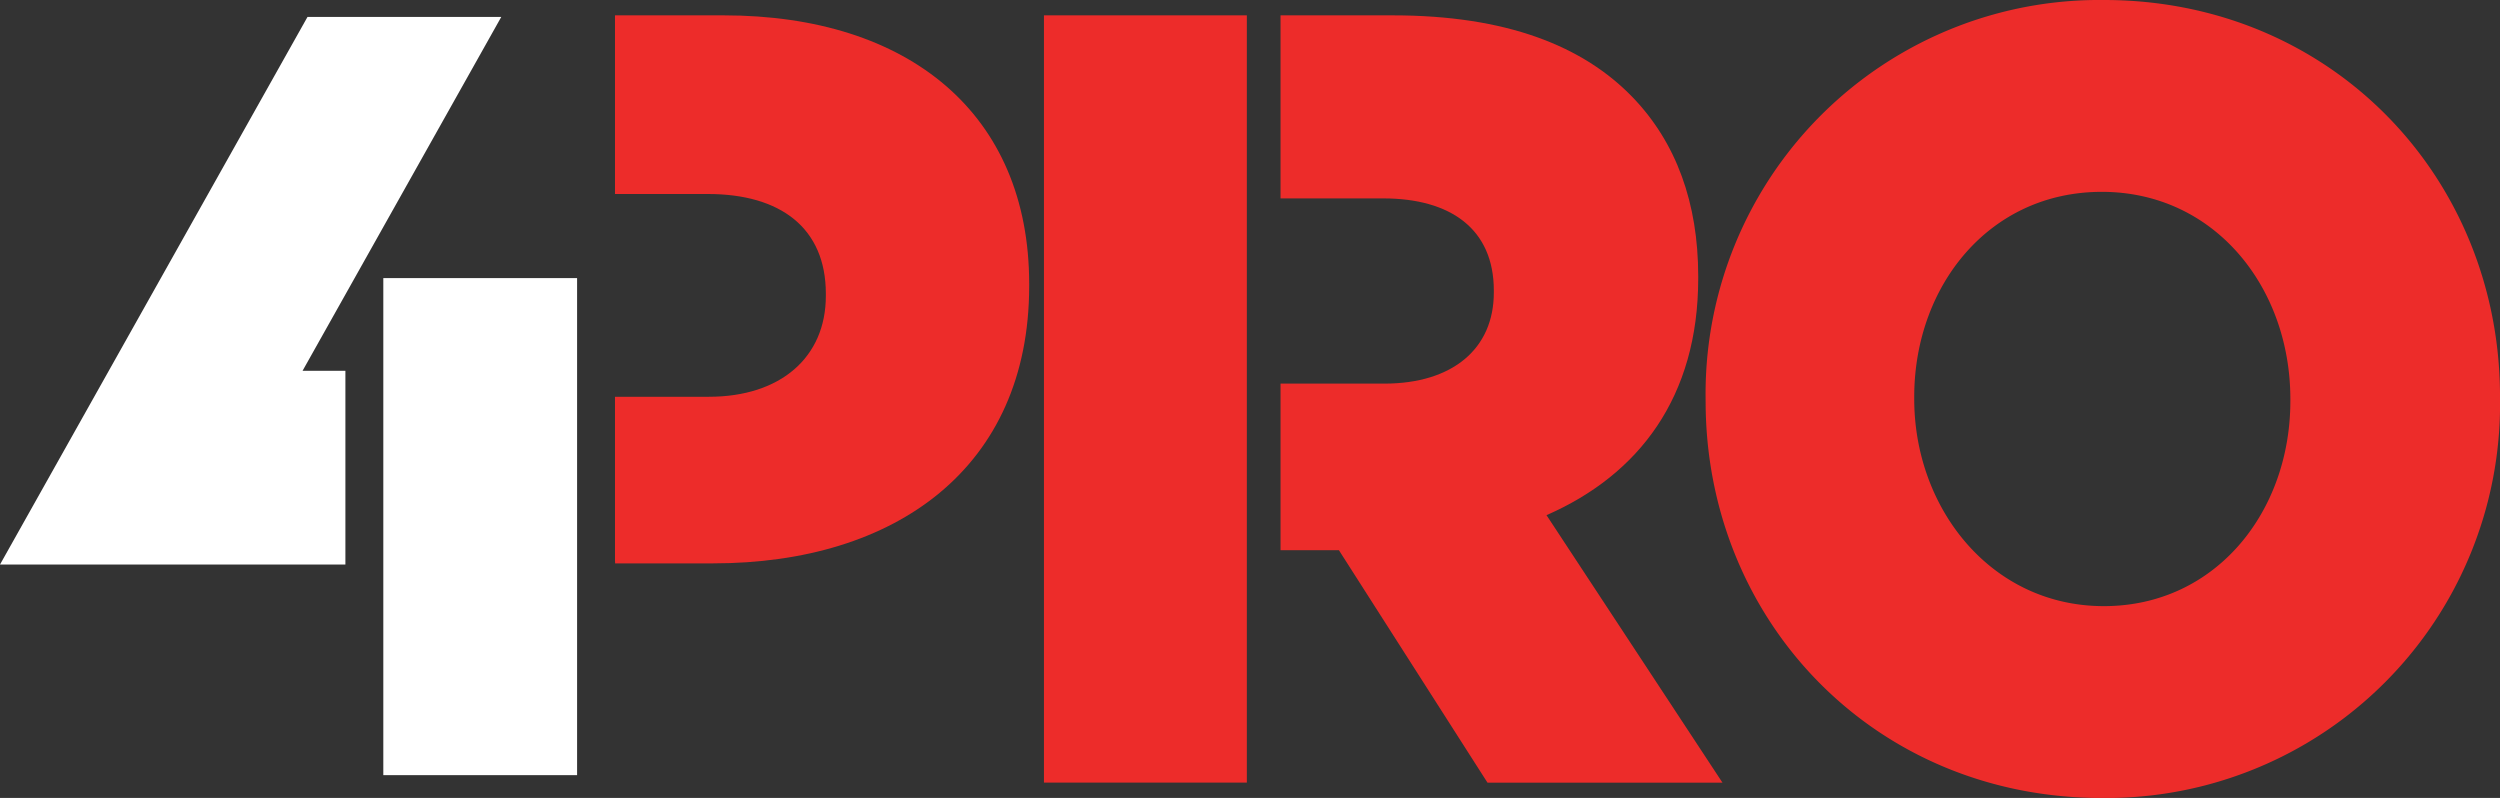
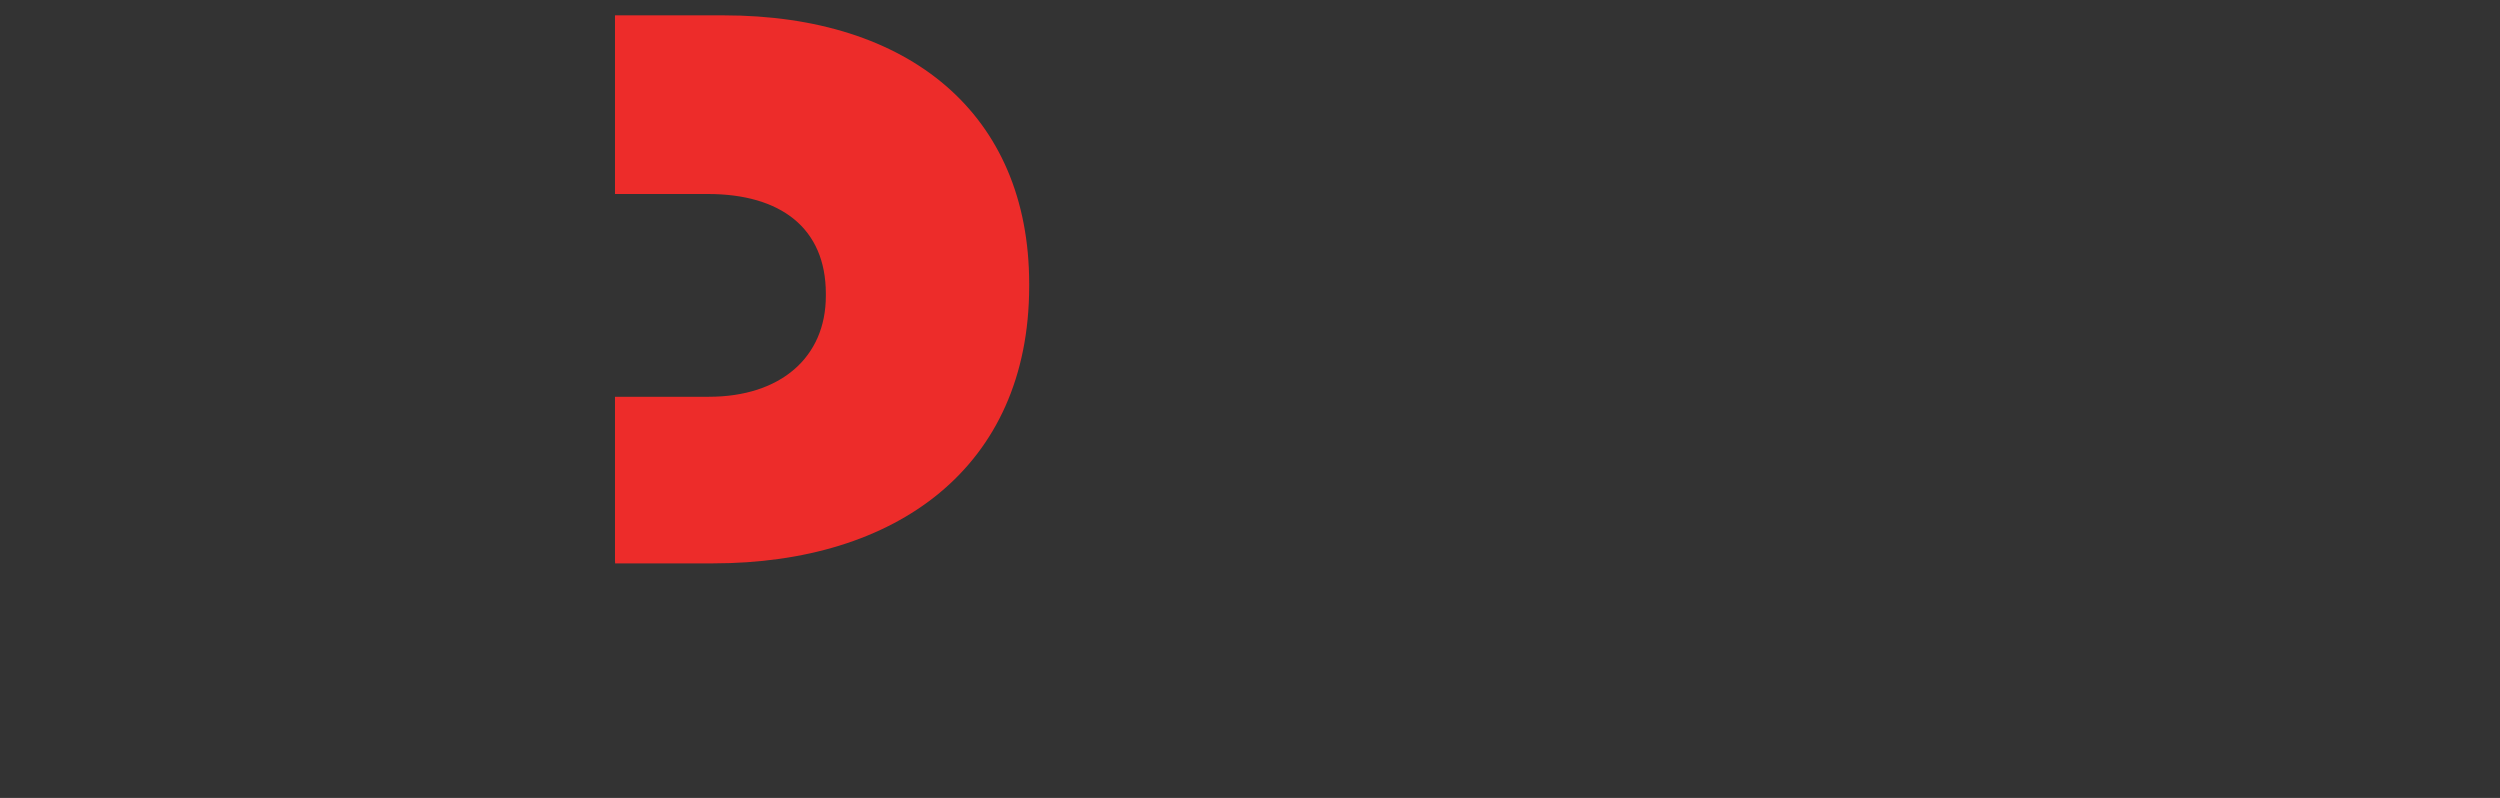
<svg xmlns="http://www.w3.org/2000/svg" width="218.364" height="69.696" viewBox="0 0 218.364 69.696">
  <rect x="0" y="0" width="218.364" height="69.696" fill="#333333" stroke="none" />
  <g id="_4pro_light" data-name="4pro light" transform="translate(0)">
    <g id="pro" transform="translate(53.717)">
-       <path id="Pfad_253" data-name="Pfad 253" d="M404.911,35.04v-.192A34.4,34.4,0,0,1,439.7,0c19.877,0,34.6,15.509,34.6,34.657v.191A34.4,34.4,0,0,1,439.513,69.7c-19.878,0-34.6-15.509-34.6-34.657m51.074,0v-.192c0-9.765-6.626-18.094-16.472-18.094s-16.381,8.233-16.381,17.9v.191c0,9.574,6.718,18.095,16.565,18.095,9.754,0,16.288-8.233,16.288-17.9" transform="translate(-309.651)" fill="#ed2c2a" />
      <path id="Pfad_254" data-name="Pfad 254" d="M155.49,3.643H146V19.248h8.11c6.35,0,10.307,2.968,10.307,8.712v.191c0,5.361-3.957,8.808-10.215,8.808H146V51.245l.011.266h8.559c15.921,0,27.608-8.329,27.608-24.222V27.1c0-14.839-10.491-23.456-26.688-23.456" transform="translate(-146 -2.303)" fill="#ed2c2a" />
-       <path id="Pfad_255" data-name="Pfad 255" d="M265.555,55.293V3.643H247.833V70.659h17.722Z" transform="translate(-210.366 -2.303)" fill="#ed2c2a" />
-       <path id="Pfad_256" data-name="Pfad 256" d="M327.231,47.3c8.1-3.542,13.252-10.339,13.252-20.679v-.192c0-6.414-1.932-11.68-5.705-15.605-4.325-4.5-11.043-7.18-20.982-7.18H304V19.632h8.967c5.89,0,9.663,2.68,9.663,8.042v.191c0,4.883-3.589,7.946-9.571,7.946H304V50.363h5.1l12.975,20.3H342.6Z" transform="translate(-245.868 -2.303)" fill="#ed2c2a" />
    </g>
    <g id="_4" data-name="4" transform="translate(0 1.48)">
-       <rect id="Rechteck_184" data-name="Rechteck 184" width="16.925" height="43.415" transform="translate(33.481 22.811)" fill="#fff" />
-       <path id="Pfad_257" data-name="Pfad 257" d="M26.858,4.024,0,51.854H30.169V34.93H26.428L43.783,4.024Z" transform="translate(0 -4.024)" fill="#fff" />
-     </g>
+       </g>
  </g>
</svg>